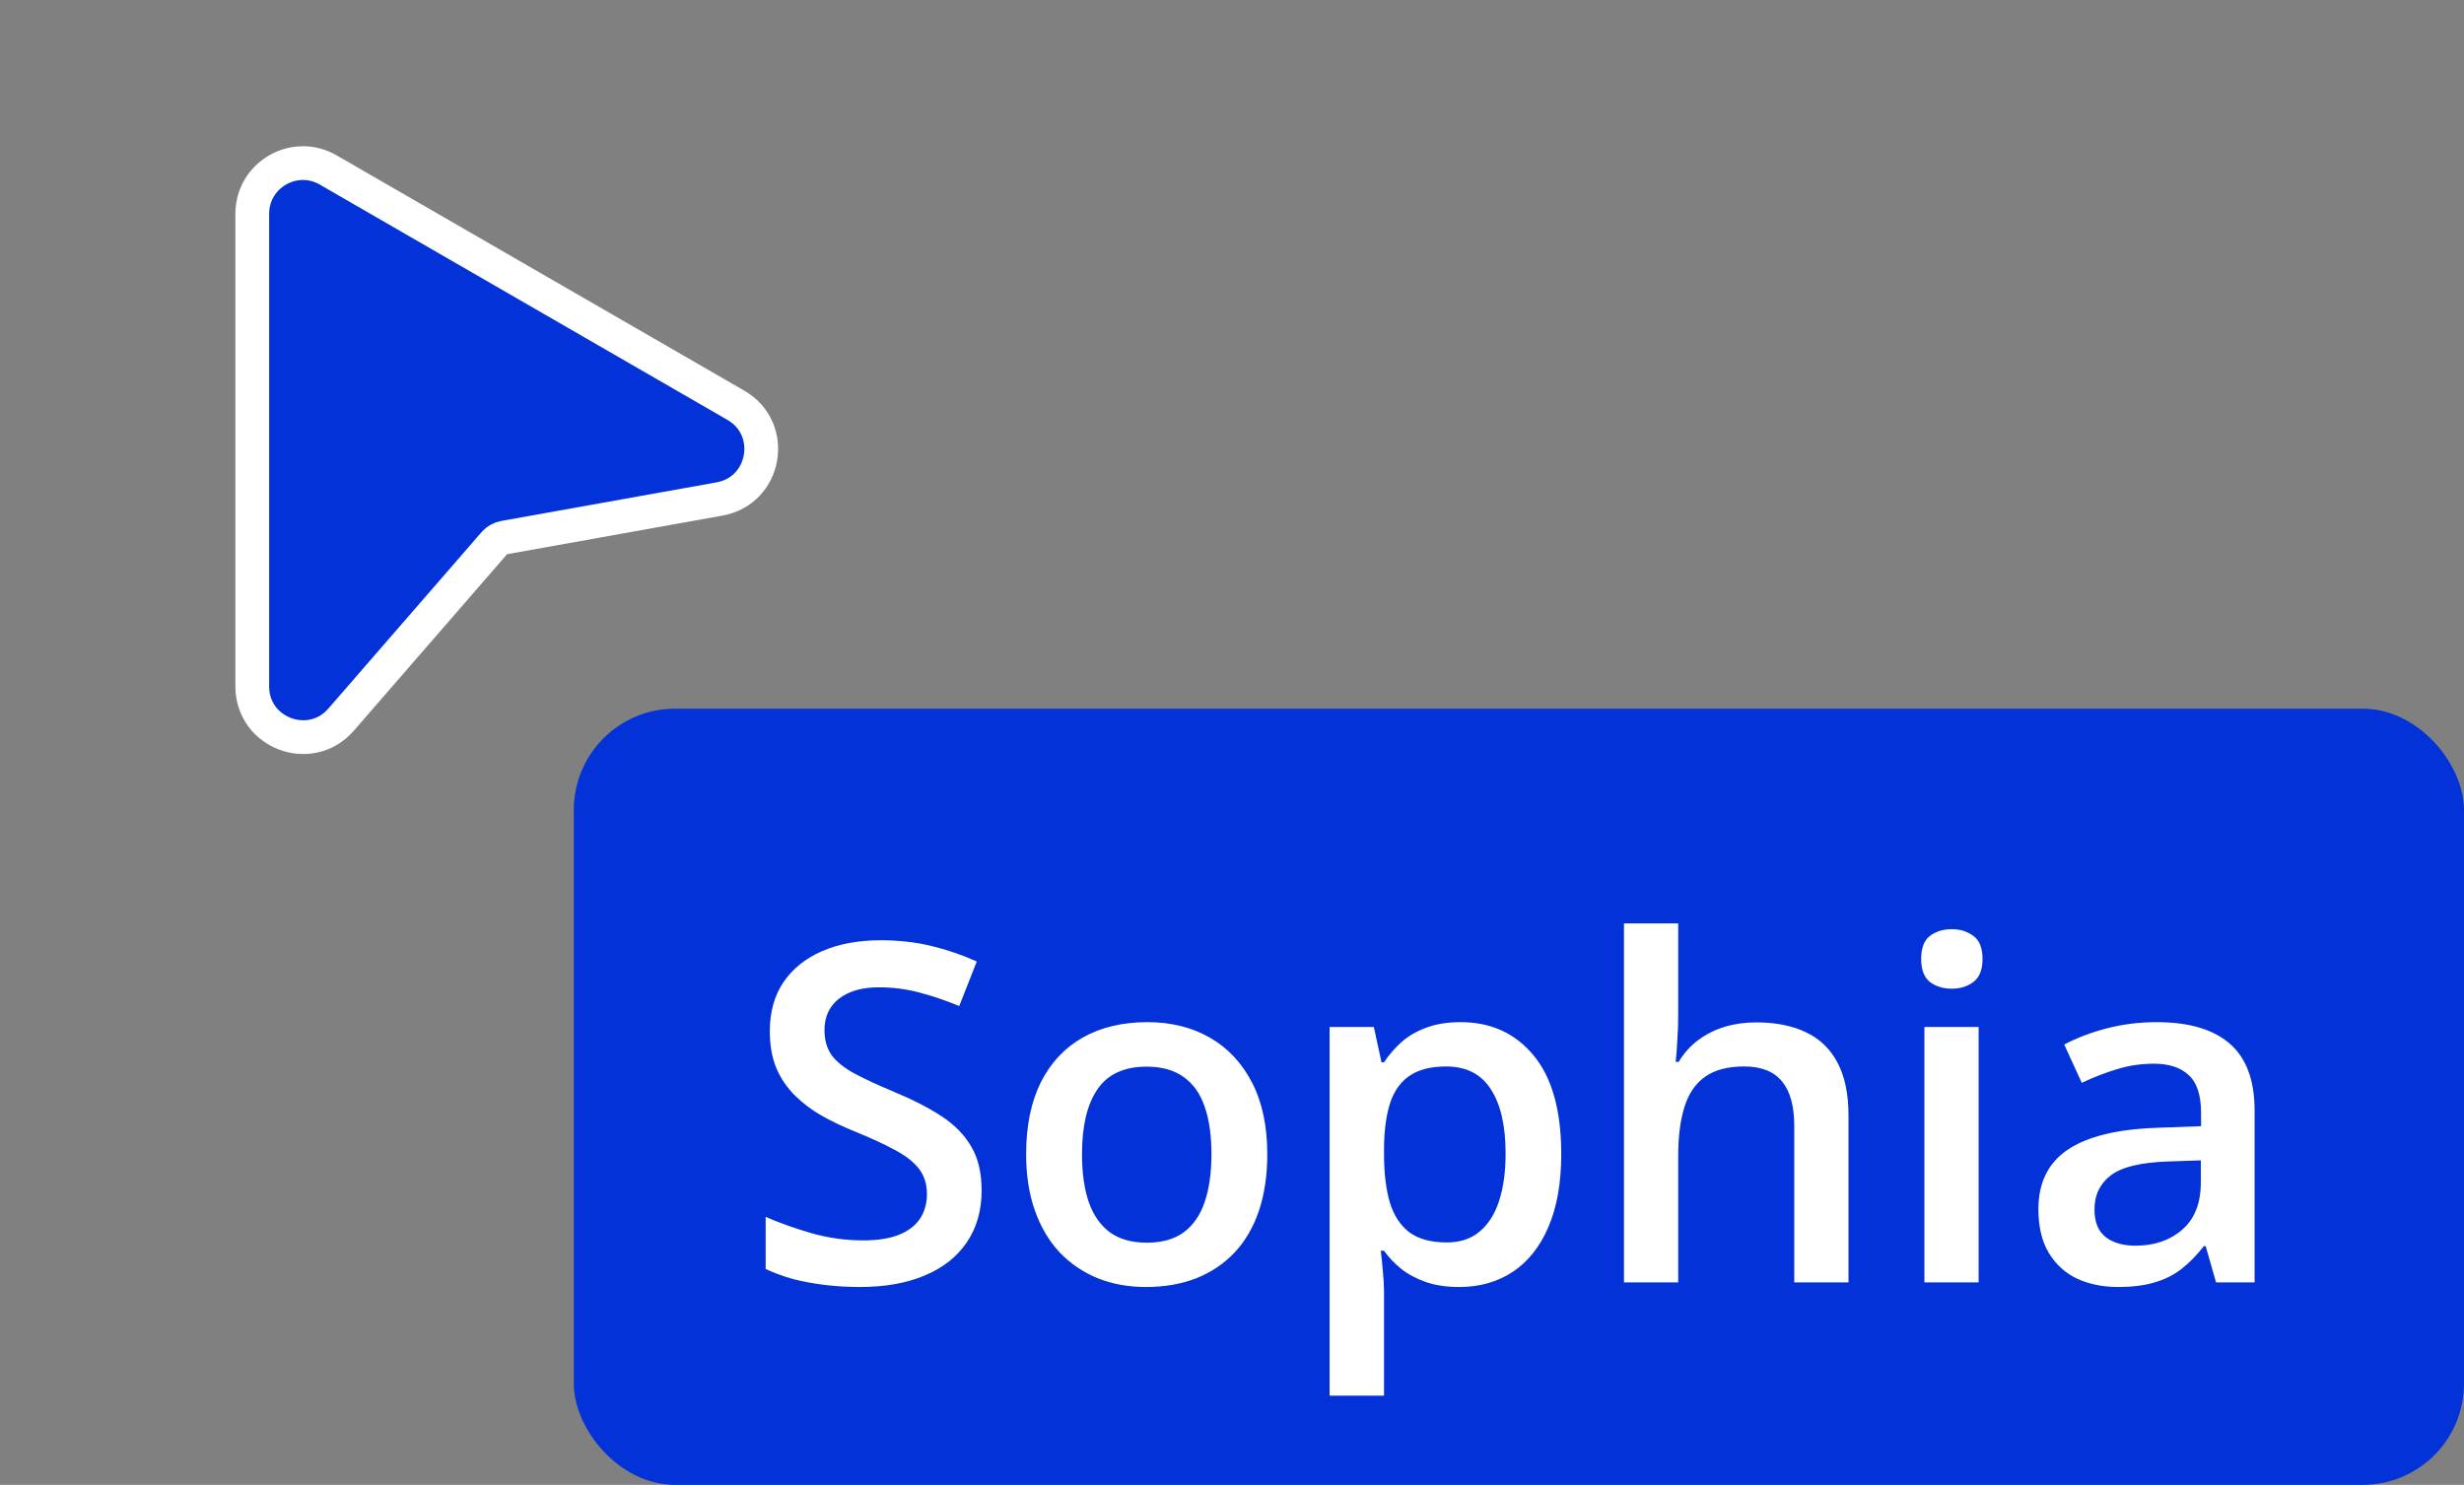
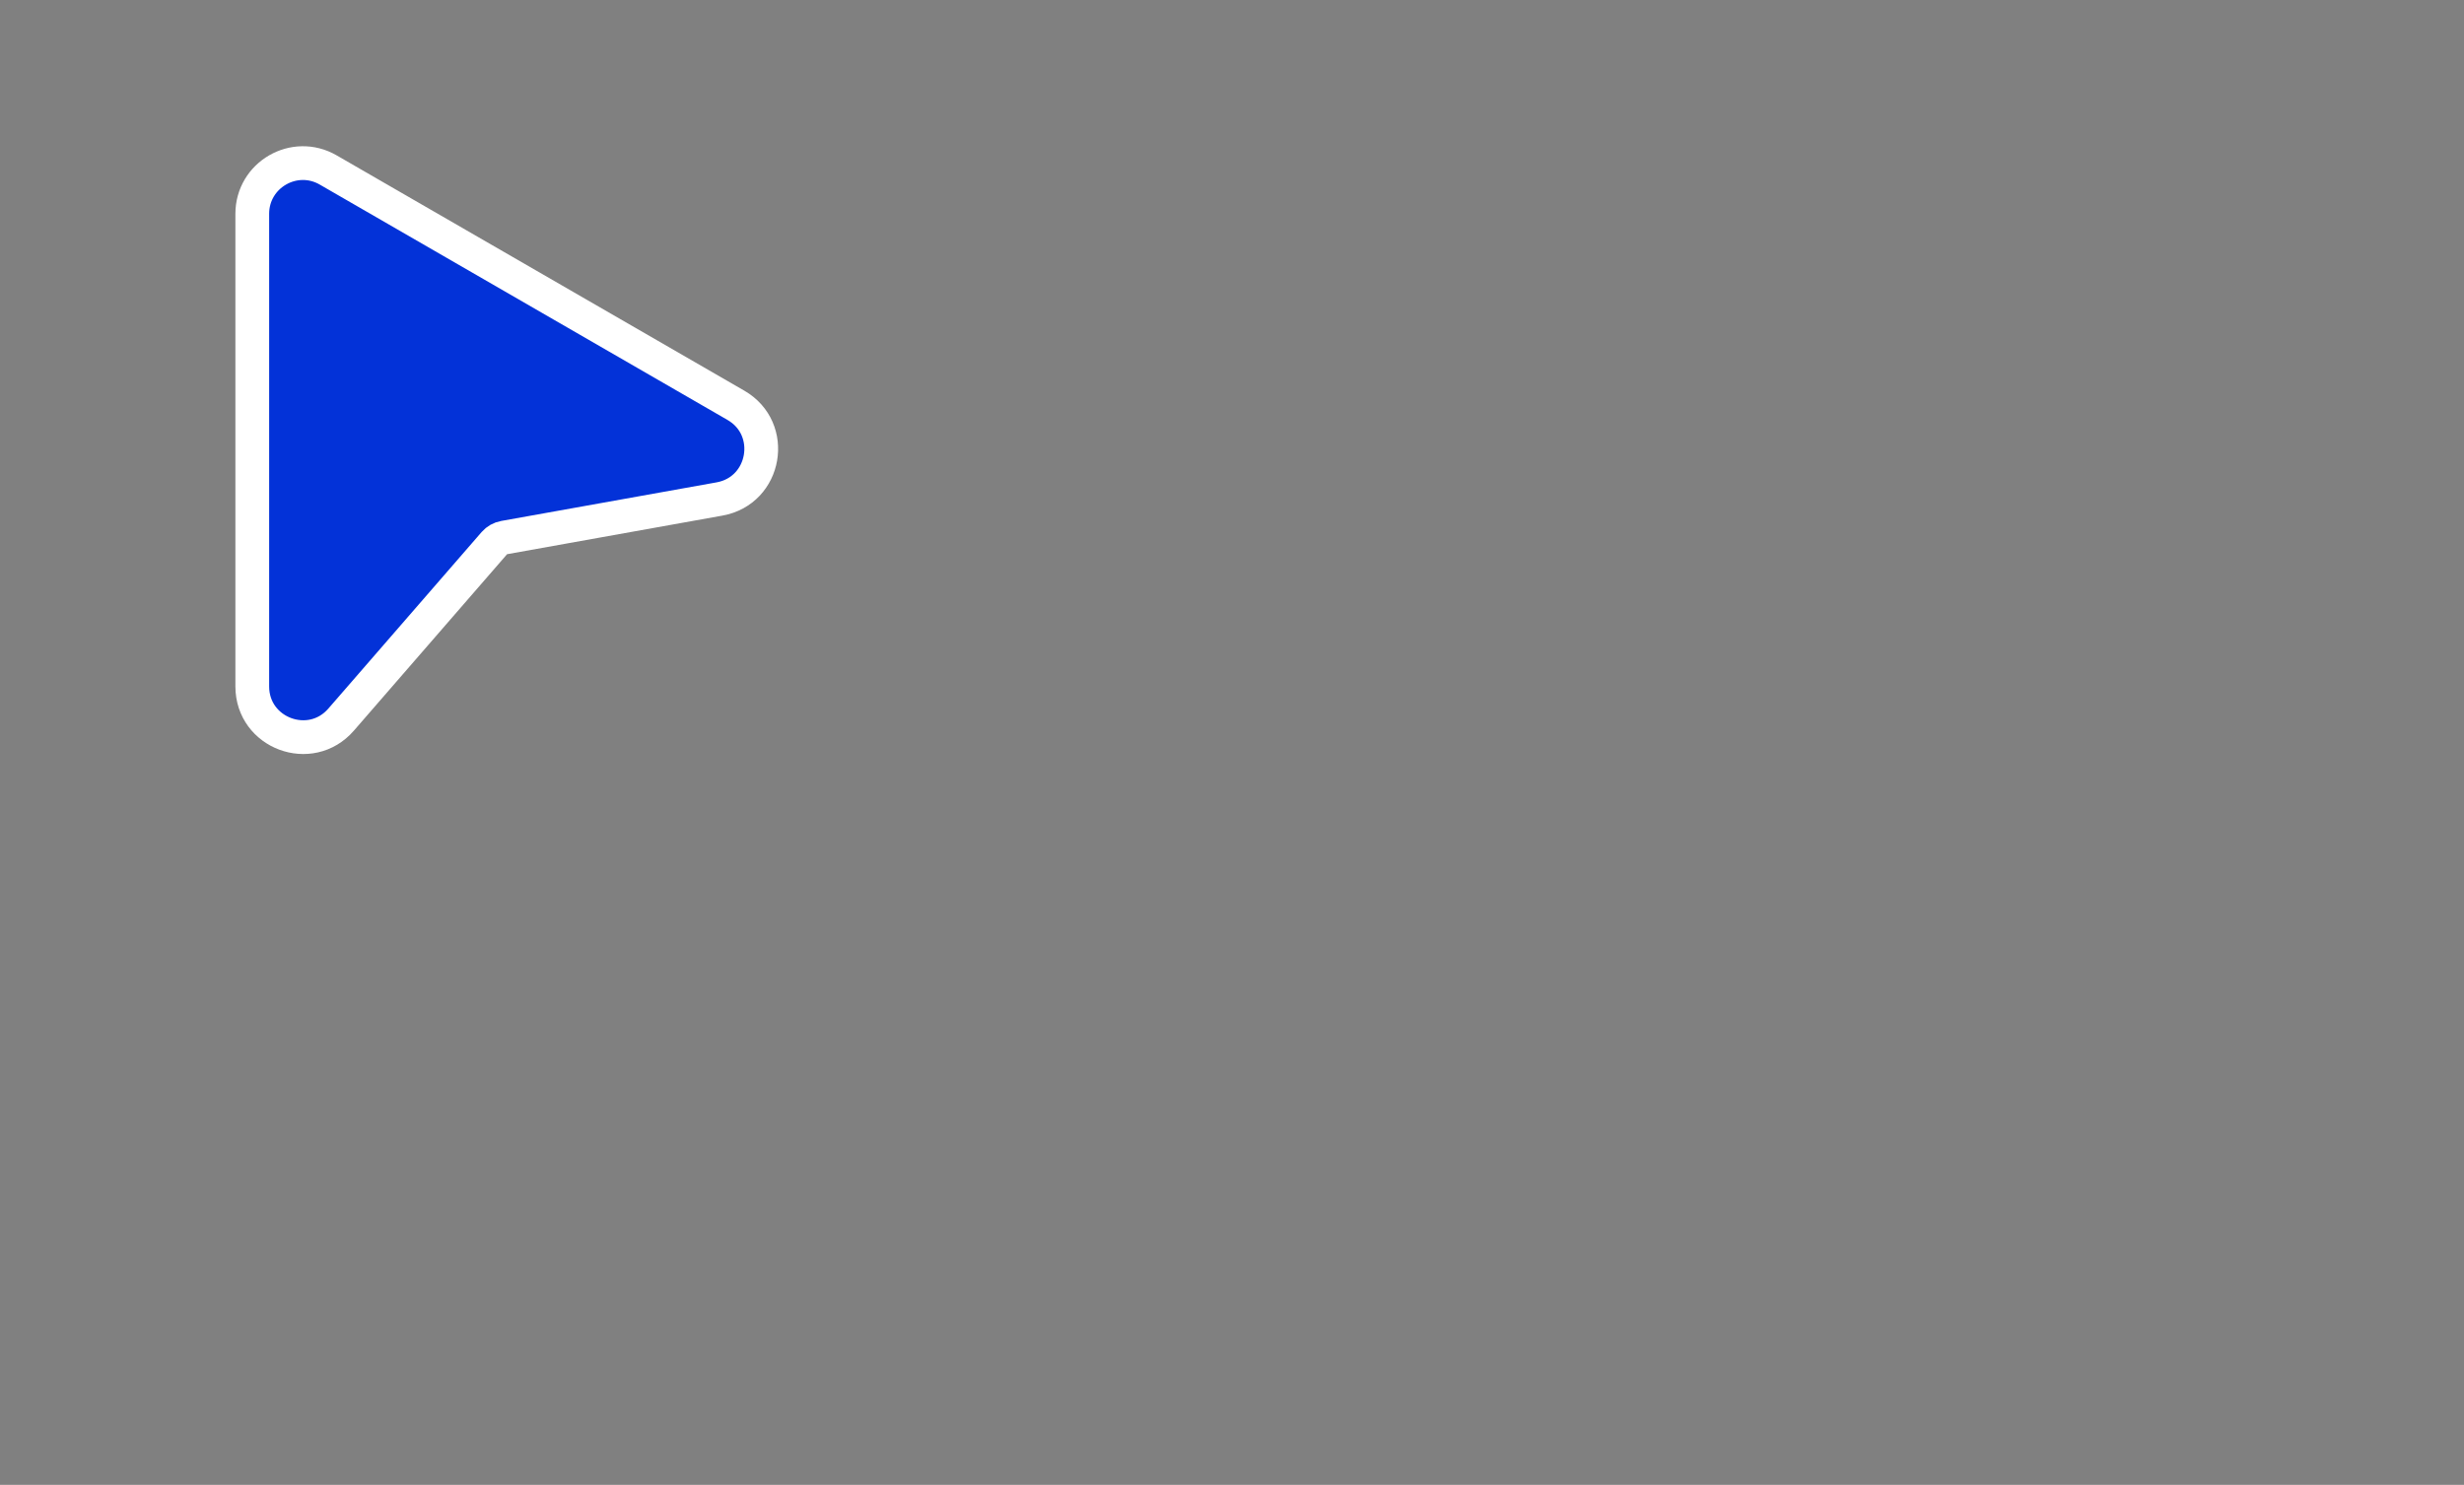
<svg xmlns="http://www.w3.org/2000/svg" width="73" height="44" viewBox="0 0 73 44" fill="none">
  <rect x="0" y="0" width="73" height="44" fill="#808080" stroke="none" />
-   <rect x="17" y="21" width="56" height="23" rx="3" fill="#0332D8" />
-   <path d="M29.082 35.279C29.082 35.872 28.936 36.382 28.645 36.81C28.357 37.239 27.943 37.567 27.4 37.795C26.863 38.023 26.22 38.137 25.473 38.137C25.108 38.137 24.759 38.116 24.427 38.075C24.094 38.034 23.78 37.975 23.483 37.898C23.192 37.815 22.925 37.717 22.684 37.603V36.059C23.089 36.236 23.543 36.398 24.044 36.544C24.545 36.685 25.056 36.756 25.575 36.756C25.999 36.756 26.35 36.701 26.628 36.592C26.91 36.478 27.12 36.318 27.257 36.113C27.394 35.904 27.462 35.66 27.462 35.382C27.462 35.086 27.382 34.835 27.223 34.63C27.063 34.425 26.822 34.238 26.498 34.069C26.179 33.896 25.778 33.712 25.295 33.516C24.967 33.383 24.652 33.233 24.352 33.065C24.055 32.896 23.791 32.698 23.559 32.47C23.326 32.242 23.142 31.973 23.005 31.663C22.873 31.349 22.807 30.98 22.807 30.556C22.807 29.991 22.941 29.508 23.21 29.106C23.483 28.705 23.866 28.398 24.358 28.184C24.855 27.969 25.434 27.862 26.095 27.862C26.619 27.862 27.111 27.917 27.571 28.026C28.036 28.136 28.492 28.291 28.939 28.491L28.419 29.811C28.009 29.642 27.61 29.508 27.223 29.407C26.84 29.307 26.448 29.257 26.047 29.257C25.701 29.257 25.407 29.309 25.165 29.414C24.924 29.519 24.739 29.667 24.611 29.858C24.488 30.045 24.427 30.269 24.427 30.528C24.427 30.82 24.497 31.066 24.639 31.267C24.785 31.463 25.008 31.643 25.309 31.807C25.614 31.971 26.006 32.153 26.484 32.353C27.036 32.581 27.503 32.821 27.886 33.071C28.273 33.322 28.569 33.623 28.774 33.974C28.98 34.32 29.082 34.755 29.082 35.279ZM37.545 34.199C37.545 34.828 37.463 35.386 37.299 35.874C37.135 36.362 36.895 36.774 36.581 37.111C36.267 37.444 35.888 37.699 35.446 37.877C35.004 38.05 34.505 38.137 33.949 38.137C33.43 38.137 32.953 38.05 32.52 37.877C32.088 37.699 31.712 37.444 31.393 37.111C31.078 36.774 30.834 36.362 30.661 35.874C30.488 35.386 30.401 34.828 30.401 34.199C30.401 33.365 30.545 32.659 30.832 32.08C31.124 31.497 31.538 31.052 32.076 30.747C32.614 30.442 33.254 30.289 33.997 30.289C34.694 30.289 35.31 30.442 35.843 30.747C36.376 31.052 36.793 31.497 37.094 32.08C37.395 32.663 37.545 33.37 37.545 34.199ZM32.056 34.199C32.056 34.751 32.122 35.222 32.254 35.614C32.391 36.006 32.6 36.307 32.883 36.517C33.165 36.722 33.53 36.824 33.977 36.824C34.423 36.824 34.788 36.722 35.07 36.517C35.353 36.307 35.56 36.006 35.692 35.614C35.825 35.222 35.891 34.751 35.891 34.199C35.891 33.648 35.825 33.181 35.692 32.798C35.56 32.41 35.353 32.117 35.07 31.916C34.788 31.711 34.421 31.608 33.97 31.608C33.304 31.608 32.819 31.832 32.514 32.278C32.208 32.725 32.056 33.365 32.056 34.199ZM43.273 30.289C44.171 30.289 44.891 30.617 45.434 31.273C45.98 31.93 46.254 32.905 46.254 34.199C46.254 35.056 46.126 35.778 45.871 36.366C45.62 36.95 45.267 37.392 44.812 37.692C44.36 37.989 43.834 38.137 43.232 38.137C42.85 38.137 42.517 38.087 42.234 37.986C41.952 37.886 41.71 37.756 41.51 37.597C41.309 37.433 41.141 37.255 41.004 37.063H40.908C40.931 37.246 40.952 37.449 40.97 37.672C40.992 37.891 41.004 38.091 41.004 38.273V41.356H39.391V30.433H40.703L40.929 31.479H41.004C41.145 31.264 41.316 31.066 41.517 30.884C41.722 30.701 41.968 30.558 42.255 30.453C42.547 30.344 42.886 30.289 43.273 30.289ZM42.843 31.602C42.401 31.602 42.045 31.69 41.776 31.868C41.512 32.041 41.318 32.303 41.195 32.654C41.077 33.005 41.013 33.445 41.004 33.974V34.199C41.004 34.76 41.061 35.236 41.175 35.628C41.293 36.015 41.487 36.312 41.756 36.517C42.029 36.717 42.398 36.817 42.863 36.817C43.255 36.817 43.579 36.71 43.834 36.496C44.094 36.282 44.287 35.977 44.415 35.58C44.543 35.184 44.606 34.717 44.606 34.179C44.606 33.363 44.461 32.73 44.169 32.278C43.882 31.827 43.44 31.602 42.843 31.602ZM49.72 27.363V30.036C49.72 30.314 49.711 30.585 49.692 30.85C49.679 31.114 49.663 31.319 49.645 31.465H49.733C49.893 31.201 50.089 30.984 50.321 30.815C50.554 30.642 50.813 30.512 51.101 30.426C51.392 30.339 51.702 30.296 52.03 30.296C52.609 30.296 53.101 30.394 53.507 30.59C53.912 30.781 54.222 31.08 54.437 31.485C54.655 31.891 54.765 32.417 54.765 33.065V38H53.158V33.365C53.158 32.777 53.037 32.338 52.796 32.046C52.554 31.75 52.181 31.602 51.675 31.602C51.187 31.602 50.8 31.704 50.513 31.909C50.23 32.11 50.027 32.408 49.904 32.805C49.781 33.197 49.72 33.675 49.72 34.24V38H48.113V27.363H49.72ZM58.62 30.433V38H57.014V30.433H58.62ZM57.827 27.534C58.073 27.534 58.285 27.6 58.463 27.732C58.645 27.865 58.736 28.092 58.736 28.416C58.736 28.735 58.645 28.963 58.463 29.1C58.285 29.232 58.073 29.298 57.827 29.298C57.572 29.298 57.355 29.232 57.178 29.1C57.005 28.963 56.918 28.735 56.918 28.416C56.918 28.092 57.005 27.865 57.178 27.732C57.355 27.6 57.572 27.534 57.827 27.534ZM63.891 30.289C64.848 30.289 65.57 30.501 66.058 30.925C66.55 31.349 66.796 32.009 66.796 32.907V38H65.654L65.347 36.927H65.292C65.078 37.2 64.857 37.426 64.629 37.603C64.401 37.781 64.137 37.913 63.836 38C63.54 38.091 63.177 38.137 62.749 38.137C62.298 38.137 61.895 38.055 61.539 37.891C61.184 37.722 60.903 37.467 60.698 37.125C60.493 36.783 60.391 36.35 60.391 35.826C60.391 35.047 60.68 34.461 61.259 34.069C61.842 33.677 62.722 33.461 63.898 33.42L65.21 33.372V32.976C65.21 32.452 65.087 32.078 64.841 31.855C64.599 31.631 64.257 31.52 63.815 31.52C63.437 31.52 63.07 31.574 62.715 31.684C62.359 31.793 62.013 31.927 61.676 32.087L61.156 30.952C61.525 30.756 61.945 30.597 62.414 30.474C62.888 30.351 63.38 30.289 63.891 30.289ZM65.203 34.384L64.226 34.418C63.423 34.445 62.861 34.582 62.537 34.828C62.214 35.074 62.052 35.411 62.052 35.84C62.052 36.214 62.163 36.487 62.387 36.66C62.61 36.829 62.904 36.913 63.269 36.913C63.825 36.913 64.285 36.756 64.649 36.441C65.019 36.122 65.203 35.655 65.203 35.04V34.384Z" fill="white" />
  <path d="M9.724 5.037C8.724 4.459 7.474 5.181 7.474 6.336L7.474 20.341C7.474 21.729 9.197 22.372 10.106 21.324L14.646 16.094C14.721 16.008 14.823 15.95 14.936 15.93L21.317 14.786C22.693 14.539 23.013 12.709 21.802 12.01L9.724 5.037Z" fill="#0332D8" stroke="white" />
</svg>